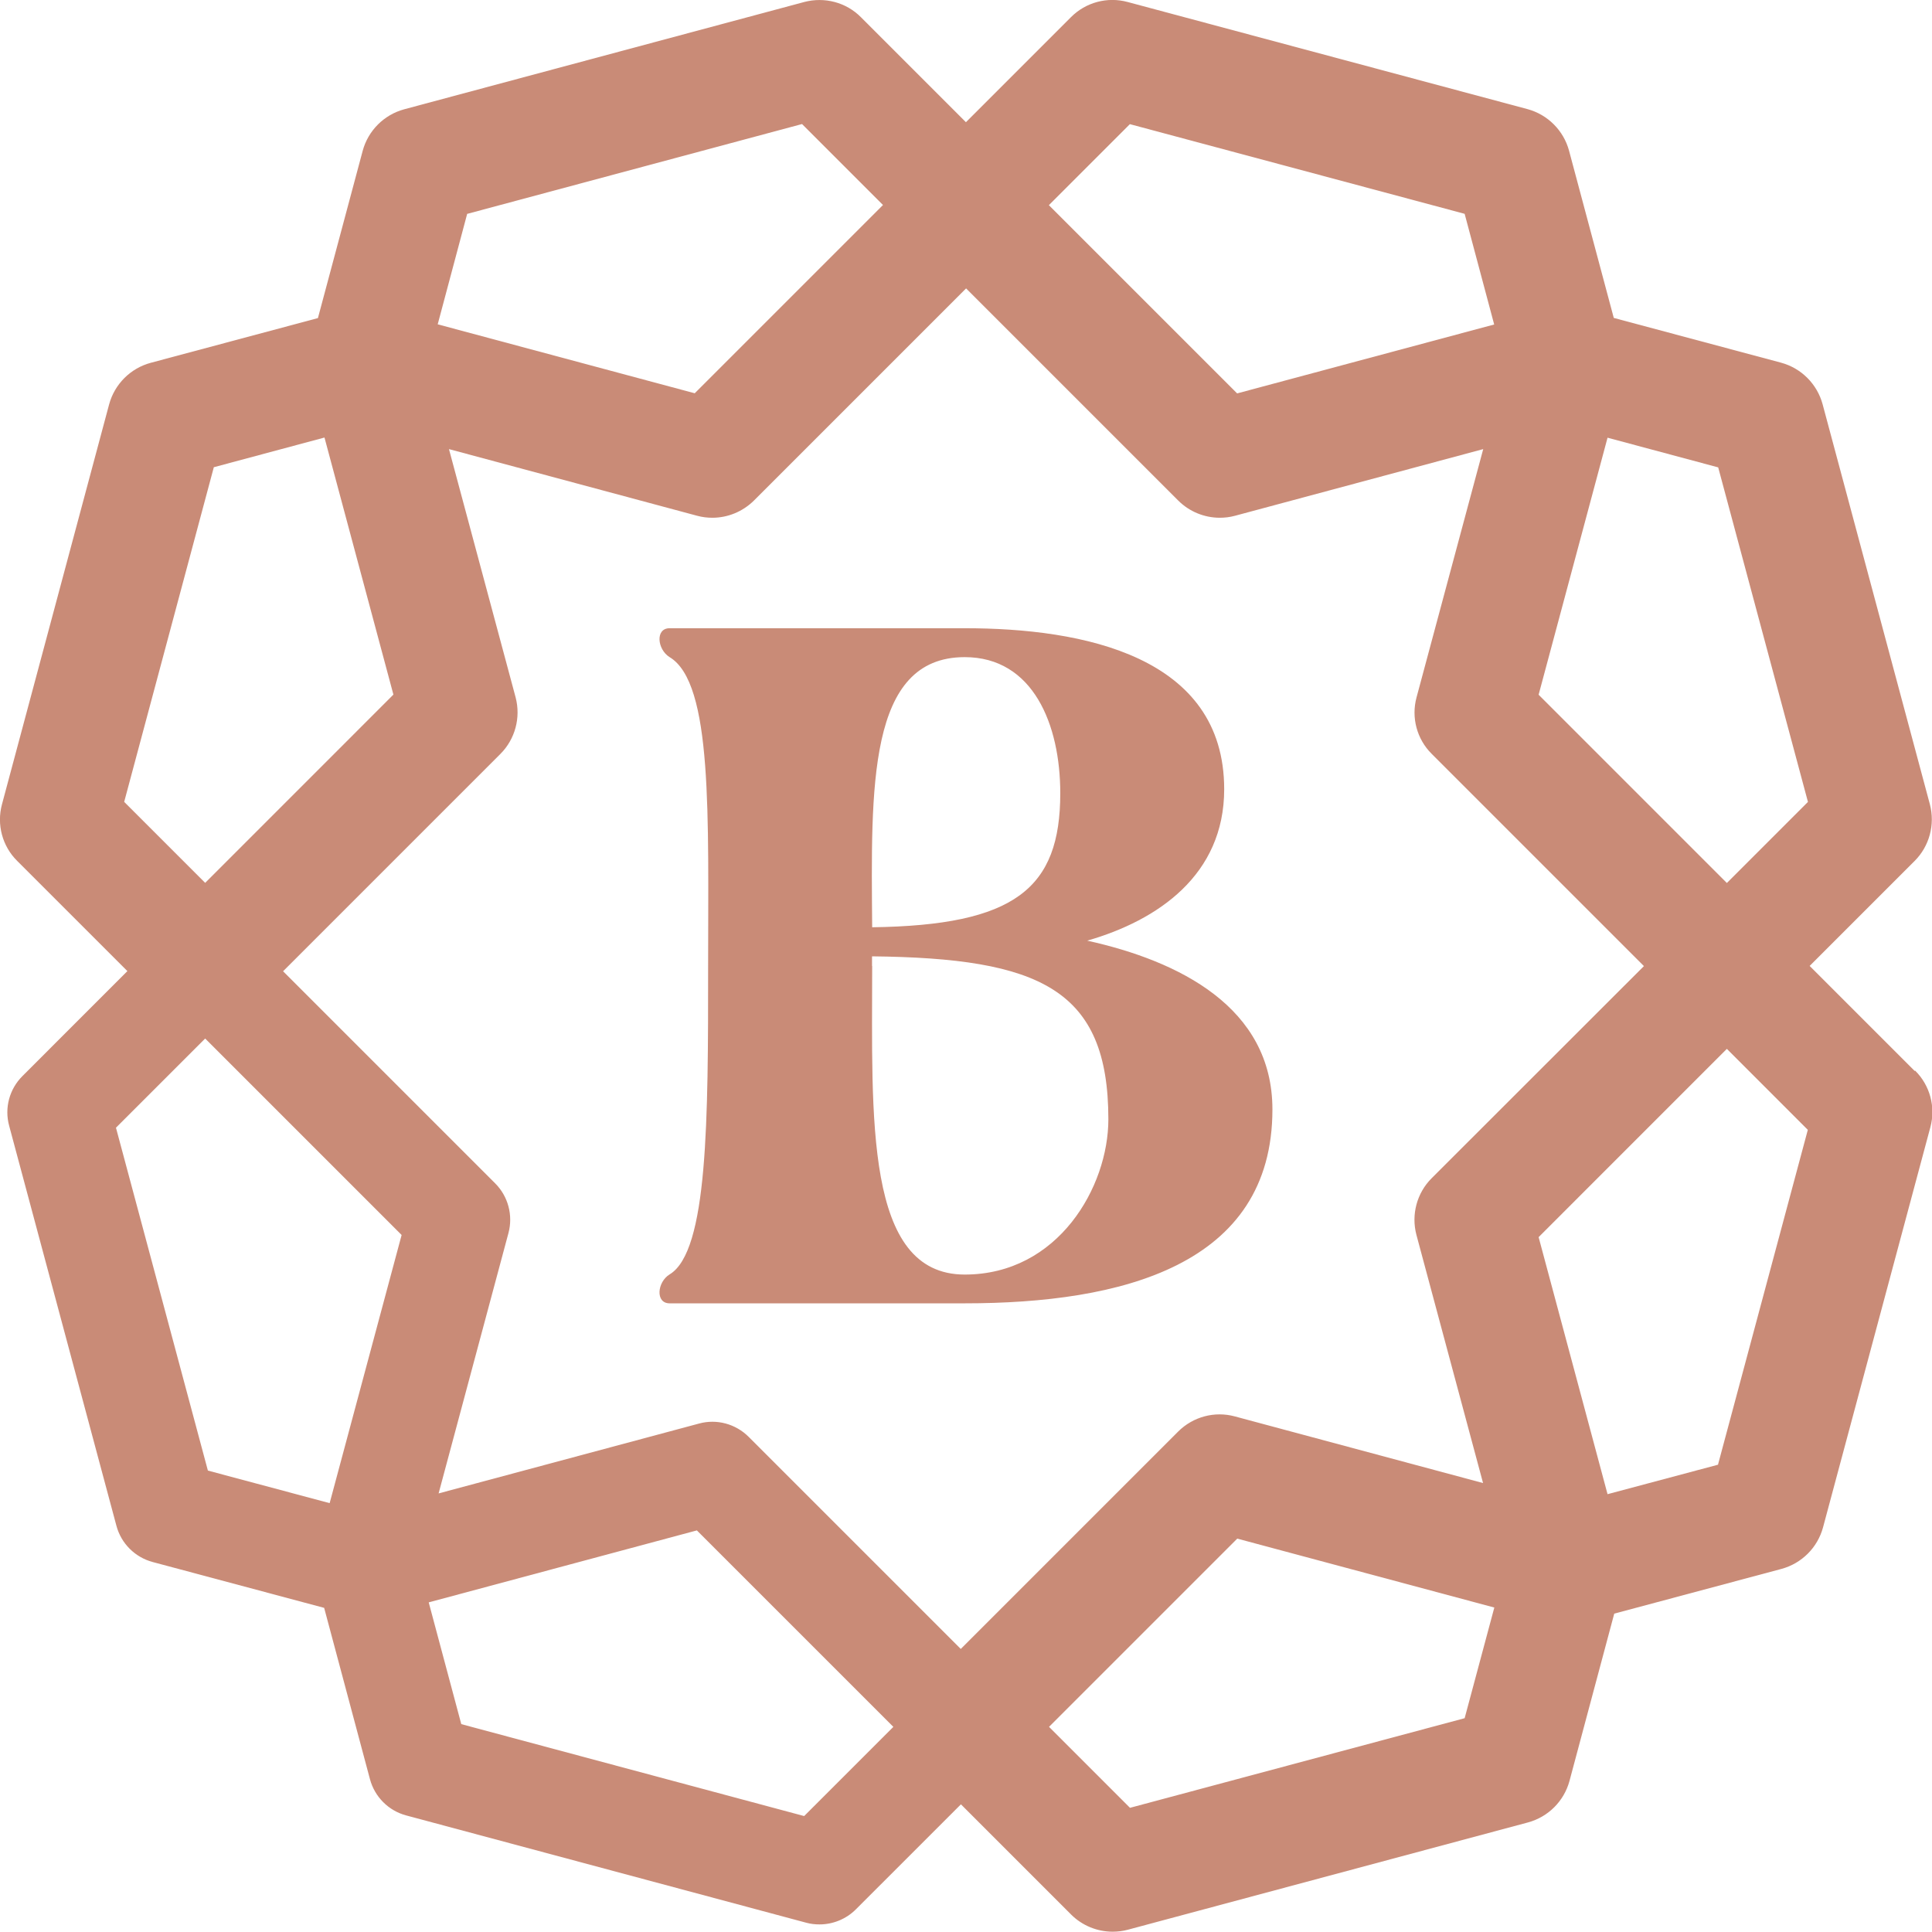
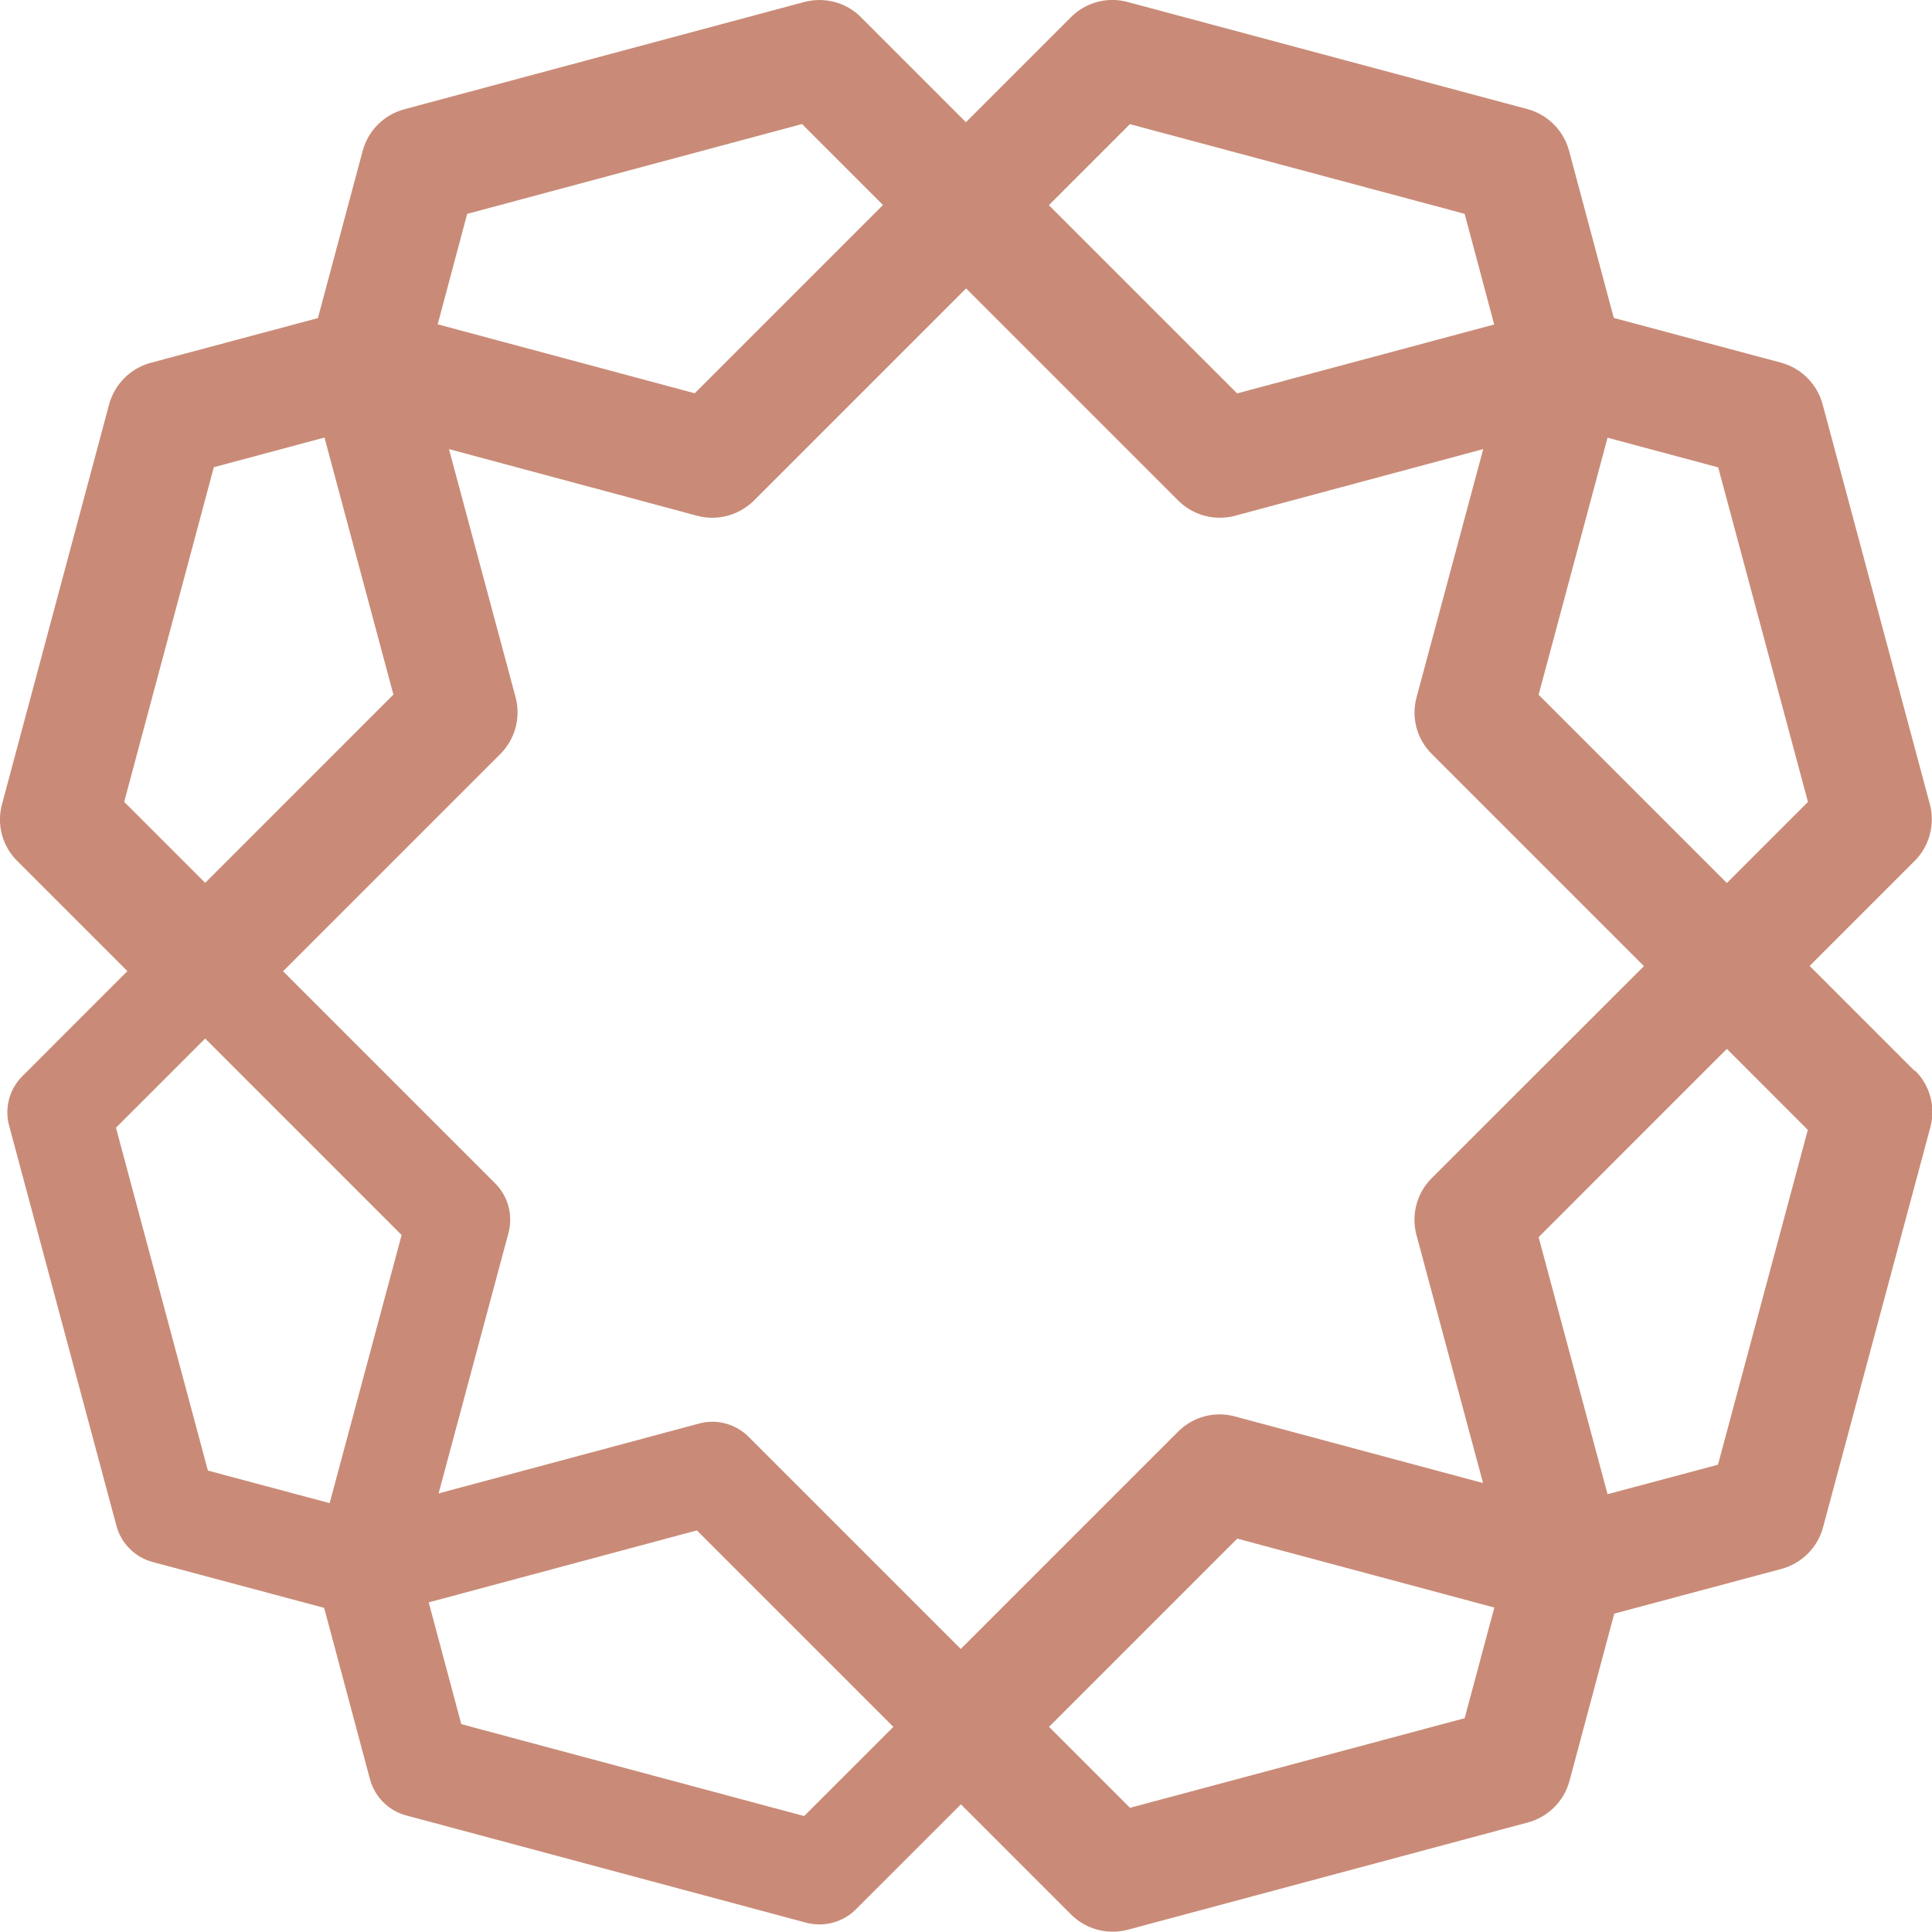
<svg xmlns="http://www.w3.org/2000/svg" width="83" height="83" viewBox="0 0 83 83" fill="none">
  <g clip-path="url(#clip0_3_20)">
-     <path d="M37.469 41.497C37.469 48.002 37.136 54.756 41.444 54.756C45.465 54.756 47.616 50.983 47.616 48.087C47.616 42.49 44.674 41.163 37.463 41.085V41.497H37.469ZM37.469 39.836C43.602 39.751 45.55 38.175 45.55 34.076C45.55 31.134 44.386 28.231 41.444 28.231C37.26 28.231 37.424 33.867 37.469 39.836ZM28.767 26.989H41.444C46.544 26.989 52.592 28.192 52.592 33.906C52.592 37.593 49.735 39.542 46.708 40.411C50.643 41.281 54.664 43.269 54.664 47.662C54.664 54.377 48.159 55.992 41.444 55.992H28.767C28.146 55.992 28.231 55.076 28.767 54.749C30.421 53.755 30.421 48.081 30.421 41.575C30.421 35.07 30.631 29.349 28.767 28.231C28.231 27.898 28.146 26.989 28.767 26.989Z" fill="#C98B77" />
    <path d="M73.815 62.922L69.061 64.191L66.1 53.148L74.187 45.06L77.665 48.539L73.808 62.916L73.815 62.922ZM62.922 73.815L48.545 77.665L45.067 74.187L53.154 66.1L64.197 69.061L62.922 73.815ZM34.547 78.019L19.817 74.07L18.418 68.839L29.938 65.747L38.379 74.187L34.547 78.019ZM4.982 48.447L8.814 44.616L17.254 53.056L14.162 64.576L8.931 63.177L4.982 48.447ZM9.186 20.072L13.94 18.797L16.901 29.84L8.814 37.928L5.335 34.449L9.186 20.072ZM20.079 9.186L34.456 5.329L37.934 8.807L29.846 16.895L18.804 13.933L20.072 9.18L20.079 9.186ZM48.545 5.335L62.922 9.186L64.191 13.94L53.148 16.901L45.06 8.814L48.539 5.335H48.545ZM77.665 34.456L74.187 37.934L66.1 29.846L69.061 18.804L73.815 20.079L77.672 34.456H77.665ZM60.85 53.05L63.713 63.713L53.05 60.85C52.18 60.614 51.252 60.863 50.611 61.504L41.275 70.84L32.161 61.726C31.605 61.17 30.788 60.948 30.03 61.157L18.843 64.158L21.844 52.971C22.047 52.213 21.831 51.396 21.275 50.84L12.161 41.726L21.497 32.39C22.132 31.756 22.38 30.827 22.151 29.958L19.288 19.294L29.951 22.158C30.167 22.217 30.389 22.243 30.605 22.243C31.265 22.243 31.906 21.981 32.39 21.504L41.504 12.39L50.618 21.504C51.095 21.981 51.742 22.243 52.403 22.243C52.618 22.243 52.841 22.217 53.056 22.158L63.72 19.294L60.856 29.958C60.621 30.827 60.869 31.756 61.51 32.39L70.624 41.504L61.504 50.618C60.869 51.252 60.621 52.18 60.85 53.05ZM82.255 46.008L77.744 41.497L82.255 36.986C82.889 36.352 83.138 35.423 82.909 34.554L78.3 17.365C78.064 16.496 77.384 15.816 76.515 15.581L69.329 13.658L67.407 6.473C67.172 5.604 66.492 4.924 65.623 4.688L48.441 0.085C47.571 -0.15 46.643 0.099 46.008 0.739L41.497 5.25L36.986 0.739C36.352 0.099 35.423 -0.143 34.554 0.085L17.365 4.695C16.496 4.93 15.816 5.61 15.581 6.48L13.658 13.665L6.473 15.587C5.604 15.822 4.924 16.502 4.688 17.372L0.085 34.554C-0.15 35.423 0.099 36.352 0.739 36.986L5.473 41.719L0.962 46.231C0.406 46.786 0.184 47.597 0.393 48.362L5.002 65.55C5.205 66.309 5.8 66.904 6.565 67.107L13.926 69.075L15.894 76.436C16.097 77.195 16.692 77.79 17.45 77.992L34.639 82.602C34.828 82.654 35.018 82.674 35.208 82.674C35.783 82.674 36.352 82.445 36.77 82.026L41.282 77.515L46.015 82.249C46.492 82.726 47.139 82.987 47.8 82.987C48.016 82.987 48.238 82.961 48.454 82.902L65.642 78.293C66.512 78.058 67.192 77.378 67.427 76.508L69.349 69.323L76.534 67.401C77.404 67.165 78.084 66.486 78.319 65.616L82.929 48.428C83.164 47.558 82.915 46.63 82.275 45.995" fill="#C98B77" />
  </g>
  <defs>
    <clipPath id="clip0_3_20">
      <rect width="83" height="83" fill="white" />
    </clipPath>
  </defs>
</svg>